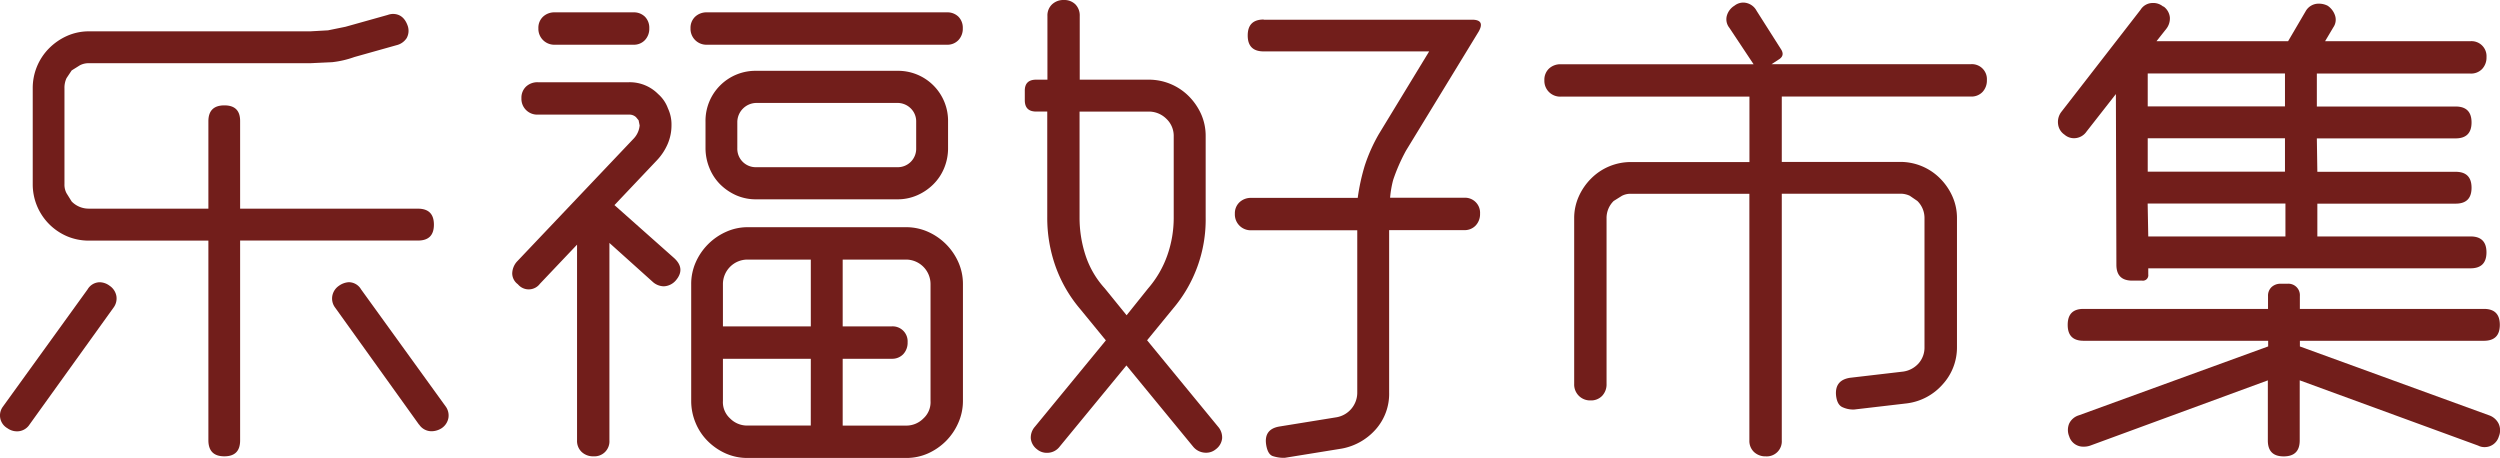
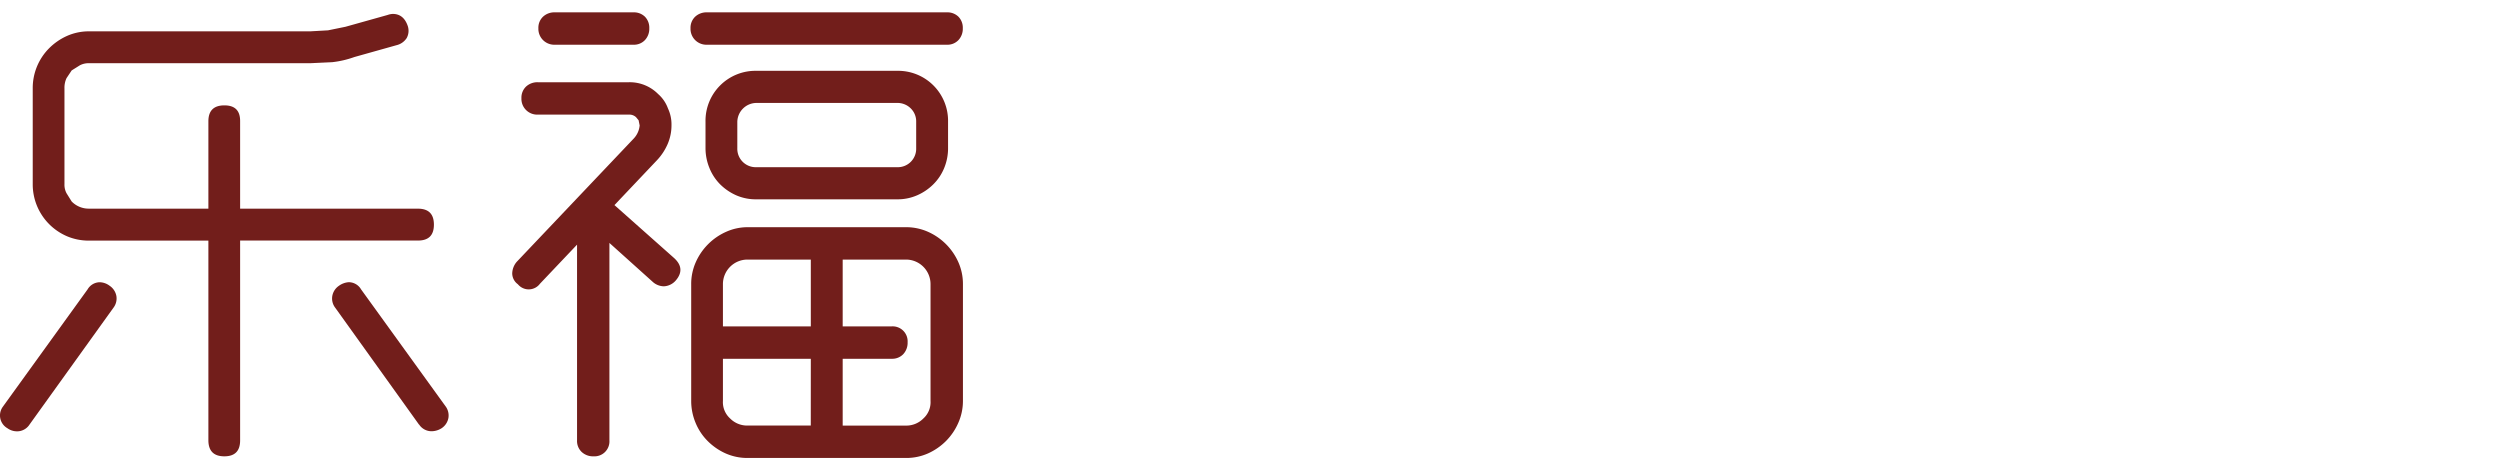
<svg xmlns="http://www.w3.org/2000/svg" viewBox="0 0 700.38 128.3">
  <defs>
    <style>.a{fill:#721e1b;}</style>
  </defs>
  <title>mart</title>
  <path class="a" d="M10.66,115.92,34.27,83.23a4,4,0,0,1,3.46-2,4.82,4.82,0,0,1,2.73,1,4.42,4.42,0,0,1,1.88,2.88,4.29,4.29,0,0,1-.87,3.32L18,121.1A4.14,4.14,0,0,1,14.4,123a4.62,4.62,0,0,1-2.59-.87,4.12,4.12,0,0,1-1.15-6.19Zm57.45,9.65v-56H34.7a15.58,15.58,0,0,1-6.19-1.22,15.87,15.87,0,0,1-5-3.39,15.79,15.79,0,0,1-4.61-11.23V26.93A15.79,15.79,0,0,1,23.47,15.7a16.75,16.75,0,0,1,5-3.46,15,15,0,0,1,6.19-1.3H96.62l5-.28,4.9-1,11.81-3.31a4.74,4.74,0,0,1,1.44-.29q3,0,4.17,3.31a4.23,4.23,0,0,1-.28,3.46,4.67,4.67,0,0,1-2.88,2L109,18.14a27.18,27.18,0,0,1-6.19,1.44l-6.2.29H34.7a5.23,5.23,0,0,0-2.59.58l-2.3,1.44-1.44,2.16a6.34,6.34,0,0,0-.58,2.88V53.71a5.09,5.09,0,0,0,.58,2.59l1.44,2.31a6.66,6.66,0,0,0,4.89,2H68.11V36.14q0-4.45,4.47-4.46T77,36.14V60.62h49.82q4.47,0,4.47,4.47c0,3-1.49,4.46-4.47,4.46H77v56Q77,130,72.58,130T68.11,125.57Zm59-4.47L103.68,88.42a4.24,4.24,0,0,1-.86-3.32,4.37,4.37,0,0,1,1.87-2.88,5.31,5.31,0,0,1,2.73-1,4,4,0,0,1,3.46,2l23.62,32.69a4.31,4.31,0,0,1,.86,3.31,4.4,4.4,0,0,1-1.87,2.88,5.32,5.32,0,0,1-2.74.87A4.15,4.15,0,0,1,127.15,121.1Z" transform="translate(-9.73 -2.16)" />
  <path class="a" d="M160.42,25.2H185.9a11.17,11.17,0,0,1,8.21,3.31,9.73,9.73,0,0,1,2.74,4,10.57,10.57,0,0,1,1,4.76,13.19,13.19,0,0,1-1.08,5.25,15.67,15.67,0,0,1-3,4.54L181.87,59.62l16.71,14.83c2.2,2,2.35,4.13.43,6.33a4.68,4.68,0,0,1-3.31,1.59,4.77,4.77,0,0,1-3-1.15l-12.24-11v55.3A4.2,4.2,0,0,1,176,130a4.63,4.63,0,0,1-3.31-1.22,4.24,4.24,0,0,1-1.3-3.24V70.7L161,81.65a3.93,3.93,0,0,1-6.19.14,3.8,3.8,0,0,1-1.58-3,5.17,5.17,0,0,1,1.29-3.31L187.34,40.9a6.14,6.14,0,0,0,1.59-3.6l-.29-1.44-.72-.87a2.73,2.73,0,0,0-2-.72H160.42a4.42,4.42,0,0,1-4.61-4.6,4.28,4.28,0,0,1,1.29-3.25A4.67,4.67,0,0,1,160.42,25.2Zm4.75-19.58h22a4.41,4.41,0,0,1,3.24,1.22,4.41,4.41,0,0,1,1.22,3.24,4.63,4.63,0,0,1-1.22,3.31,4.24,4.24,0,0,1-3.24,1.3h-22a4.45,4.45,0,0,1-4.61-4.61,4.24,4.24,0,0,1,1.3-3.24A4.63,4.63,0,0,1,165.17,5.62Zm42.62,0H275a4.41,4.41,0,0,1,3.24,1.22,4.41,4.41,0,0,1,1.22,3.24,4.63,4.63,0,0,1-1.22,3.31,4.24,4.24,0,0,1-3.24,1.3H207.79a4.45,4.45,0,0,1-4.61-4.61,4.28,4.28,0,0,1,1.3-3.24A4.65,4.65,0,0,1,207.79,5.62Zm55.73,60.19a15,15,0,0,1,6.19,1.29,16.73,16.73,0,0,1,8.5,8.5,15,15,0,0,1,1.29,6.19v32.69a15.14,15.14,0,0,1-1.29,6.12,16.65,16.65,0,0,1-3.46,5.11,16.94,16.94,0,0,1-5,3.46,15,15,0,0,1-6.19,1.29H219.17a15,15,0,0,1-6.19-1.29,16.81,16.81,0,0,1-5-3.46,15.63,15.63,0,0,1-3.39-5.11,16,16,0,0,1-1.22-6.12V81.79a15,15,0,0,1,1.29-6.19,16.73,16.73,0,0,1,8.5-8.5,14.65,14.65,0,0,1,6-1.29ZM261.07,22a14,14,0,0,1,14.26,14.26v7.34a14.47,14.47,0,0,1-1.08,5.62,13.76,13.76,0,0,1-3,4.53,14.77,14.77,0,0,1-4.53,3.1A13.65,13.65,0,0,1,261.07,58H221.62A13.65,13.65,0,0,1,216,56.88a14.94,14.94,0,0,1-4.54-3.1,13.78,13.78,0,0,1-3-4.6,14.67,14.67,0,0,1-1.08-5.55V36.29A14,14,0,0,1,221.62,22ZM212.26,93.6h24.62V74.88H219.17a6.88,6.88,0,0,0-6.91,6.91Zm24.62,9.07H212.26v11.81a6.13,6.13,0,0,0,2,4.9,6.69,6.69,0,0,0,4.9,2h17.71ZM221.62,31a5.4,5.4,0,0,0-5.33,5.33v7.34A5.16,5.16,0,0,0,221.62,49h39.45a5.16,5.16,0,0,0,5.33-5.33V36.29a5.08,5.08,0,0,0-1.58-3.82A5.25,5.25,0,0,0,261.07,31ZM245.81,93.6h13.68A4.2,4.2,0,0,1,264,98.06a4.67,4.67,0,0,1-1.22,3.32,4.27,4.27,0,0,1-3.24,1.29H245.81v18.72h17.71a6.69,6.69,0,0,0,4.9-2,6.13,6.13,0,0,0,2-4.9V81.79a6.88,6.88,0,0,0-6.91-6.91H245.81Z" transform="translate(-9.73 -2.16)" />
-   <path class="a" d="M300,24.48h3.17V6.63a4.25,4.25,0,0,1,1.3-3.25,4.63,4.63,0,0,1,3.31-1.22A4.41,4.41,0,0,1,311,3.38a4.42,4.42,0,0,1,1.22,3.25V24.48h19.3a15.79,15.79,0,0,1,11.23,4.61,16.94,16.94,0,0,1,3.46,5,15,15,0,0,1,1.29,6.19V63.07a38.57,38.57,0,0,1-9.21,25.63l-7.2,8.79,19.87,24.19a4.58,4.58,0,0,1,1.15,3.31,4.35,4.35,0,0,1-1.73,3,4.23,4.23,0,0,1-2.88,1A4.62,4.62,0,0,1,344,127.3L325.3,104.54,306.58,127.3a4.37,4.37,0,0,1-3.46,1.72,4.23,4.23,0,0,1-2.88-1,4.35,4.35,0,0,1-1.73-3,4.58,4.58,0,0,1,1.15-3.31l19.88-24.19-7.2-8.79a38.29,38.29,0,0,1-6.92-12,40.67,40.67,0,0,1-2.3-13.68V33.41H300q-3.17,0-3.17-3.17V27.65Q296.78,24.49,300,24.48Zm25.35,66,6-7.49a28.63,28.63,0,0,0,5.4-9.28,31.67,31.67,0,0,0,1.8-10.59V40.32a6.57,6.57,0,0,0-2.08-4.9,6.94,6.94,0,0,0-5-2h-19.3V63.07a34,34,0,0,0,1.66,10.59,25.45,25.45,0,0,0,5.4,9.28Zm38.44-82.8h58.32c2.5,0,3.12,1.11,1.88,3.31L403.63,44.35a51,51,0,0,0-3.6,8.21,28.57,28.57,0,0,0-.86,5H419.9a4.21,4.21,0,0,1,4.47,4.46,4.64,4.64,0,0,1-1.23,3.32,4.24,4.24,0,0,1-3.24,1.29h-21v45.51a15,15,0,0,1-3.74,10.29,16.71,16.71,0,0,1-9.51,5.4l-16,2.59a9.82,9.82,0,0,1-3.39-.5c-.91-.34-1.51-1.37-1.8-3.1q-.72-4.45,3.75-5.18l16-2.59a7,7,0,0,0,5.76-6.91V66.67H360.29a4.43,4.43,0,0,1-4.61-4.61,4.24,4.24,0,0,1,1.3-3.24,4.63,4.63,0,0,1,3.31-1.22H390.1a57.63,57.63,0,0,1,2-9.14A46.62,46.62,0,0,1,396,39.75l14.11-23.19H363.74q-4.46,0-4.46-4.46T363.74,7.63Z" transform="translate(-9.73 -2.16)" />
-   <path class="a" d="M499.82,125.57V56.45H466.7a5.23,5.23,0,0,0-2.59.57l-2.3,1.44a6.66,6.66,0,0,0-2,4.9v46.37a4.65,4.65,0,0,1-1.22,3.31,4.28,4.28,0,0,1-3.24,1.3,4.45,4.45,0,0,1-4.61-4.61V63.36a14.81,14.81,0,0,1,1.3-6.19,16.72,16.72,0,0,1,3.45-5,15.68,15.68,0,0,1,11.23-4.61h33.12V29.23H447a4.42,4.42,0,0,1-4.61-4.6,4.28,4.28,0,0,1,1.29-3.25A4.67,4.67,0,0,1,447,20.16h54L494.21,9.94a3.82,3.82,0,0,1-.72-3.31,4.82,4.82,0,0,1,2.16-2.88,4,4,0,0,1,2.45-.87,4.3,4.3,0,0,1,3.74,2.3l6.77,10.66q1.29,1.88-.58,3l-2,1.3h55.87a4.2,4.2,0,0,1,4.46,4.47,4.66,4.66,0,0,1-1.22,3.31,4.27,4.27,0,0,1-3.24,1.29h-53V47.52H542a15.68,15.68,0,0,1,11.23,4.61,16.72,16.72,0,0,1,3.45,5,14.81,14.81,0,0,1,1.3,6.19v36a15.32,15.32,0,0,1-4,10.51,16,16,0,0,1-10,5.33l-14.83,1.73a7.16,7.16,0,0,1-3.38-.72c-.92-.48-1.47-1.54-1.66-3.17q-.43-4.32,3.89-5l14.83-1.73a7.13,7.13,0,0,0,4.39-2.3,6.68,6.68,0,0,0,1.66-4.61v-36a6.66,6.66,0,0,0-2-4.9L544.75,57a6.1,6.1,0,0,0-2.73-.57H508.9v69.12a4.21,4.21,0,0,1-4.47,4.46,4.65,4.65,0,0,1-3.31-1.22A4.28,4.28,0,0,1,499.82,125.57Z" transform="translate(-9.73 -2.16)" />
-   <path class="a" d="M602.5,28.51,594.29,39a4.26,4.26,0,0,1-3.46,1.88,4,4,0,0,1-2.73-1,4.13,4.13,0,0,1-1.8-3,4.63,4.63,0,0,1,.93-3.39L609.41,4.9A4,4,0,0,1,612.86,3a4.22,4.22,0,0,1,2.88,1h.15a4.33,4.33,0,0,1,1.73,3,4.73,4.73,0,0,1-1,3.24l-2.74,3.46h36.87l4.89-8.35a4.13,4.13,0,0,1,3.75-2.16,5.31,5.31,0,0,1,2.44.58,5.3,5.3,0,0,1,2.09,2.8,3.74,3.74,0,0,1-.5,3.24l-2.31,3.89h40.76a4.2,4.2,0,0,1,4.46,4.46,4.67,4.67,0,0,1-1.22,3.32,4.27,4.27,0,0,1-3.24,1.29H658.8V32h38.88q4.46,0,4.46,4.46t-4.46,4.47H658.8l.14,9.36h38.74q4.46,0,4.46,4.46c0,3-1.49,4.46-4.46,4.46H658.94V68.4h42.92q4.46,0,4.46,4.46t-4.46,4.47H611.57v1.73a1.52,1.52,0,0,1-1.73,1.72H607.1c-3,0-4.46-1.48-4.46-4.46ZM593.42,88.7h51.7V85.1a3.3,3.3,0,0,1,1-2.52,3.66,3.66,0,0,1,2.59-.93h1.87a3.22,3.22,0,0,1,3.46,3.45v3.6H705.6c3,0,4.46,1.49,4.46,4.47s-1.48,4.46-4.46,4.46H654.05v1.59l53,19.29a4.68,4.68,0,0,1,2.66,2.31,4.43,4.43,0,0,1,.08,3.6,4.12,4.12,0,0,1-4,3A3.77,3.77,0,0,1,704,127l-50-18.29v16.85q0,4.45-4.47,4.46t-4.46-4.46V108.72L595.3,127a5.23,5.23,0,0,1-1.88.29,4.08,4.08,0,0,1-4-2.88,4.66,4.66,0,0,1,0-3.6,4.44,4.44,0,0,1,2.74-2.31l53-19.29V97.63h-51.7c-3,0-4.46-1.48-4.46-4.46S590.45,88.7,593.42,88.7Zm18-56.73h38.45V22.75H611.42Zm0,18.29h38.45V40.9H611.42Zm.15,18.14H650V59.18h-38.6Z" transform="translate(-9.73 -2.16)" />
</svg>